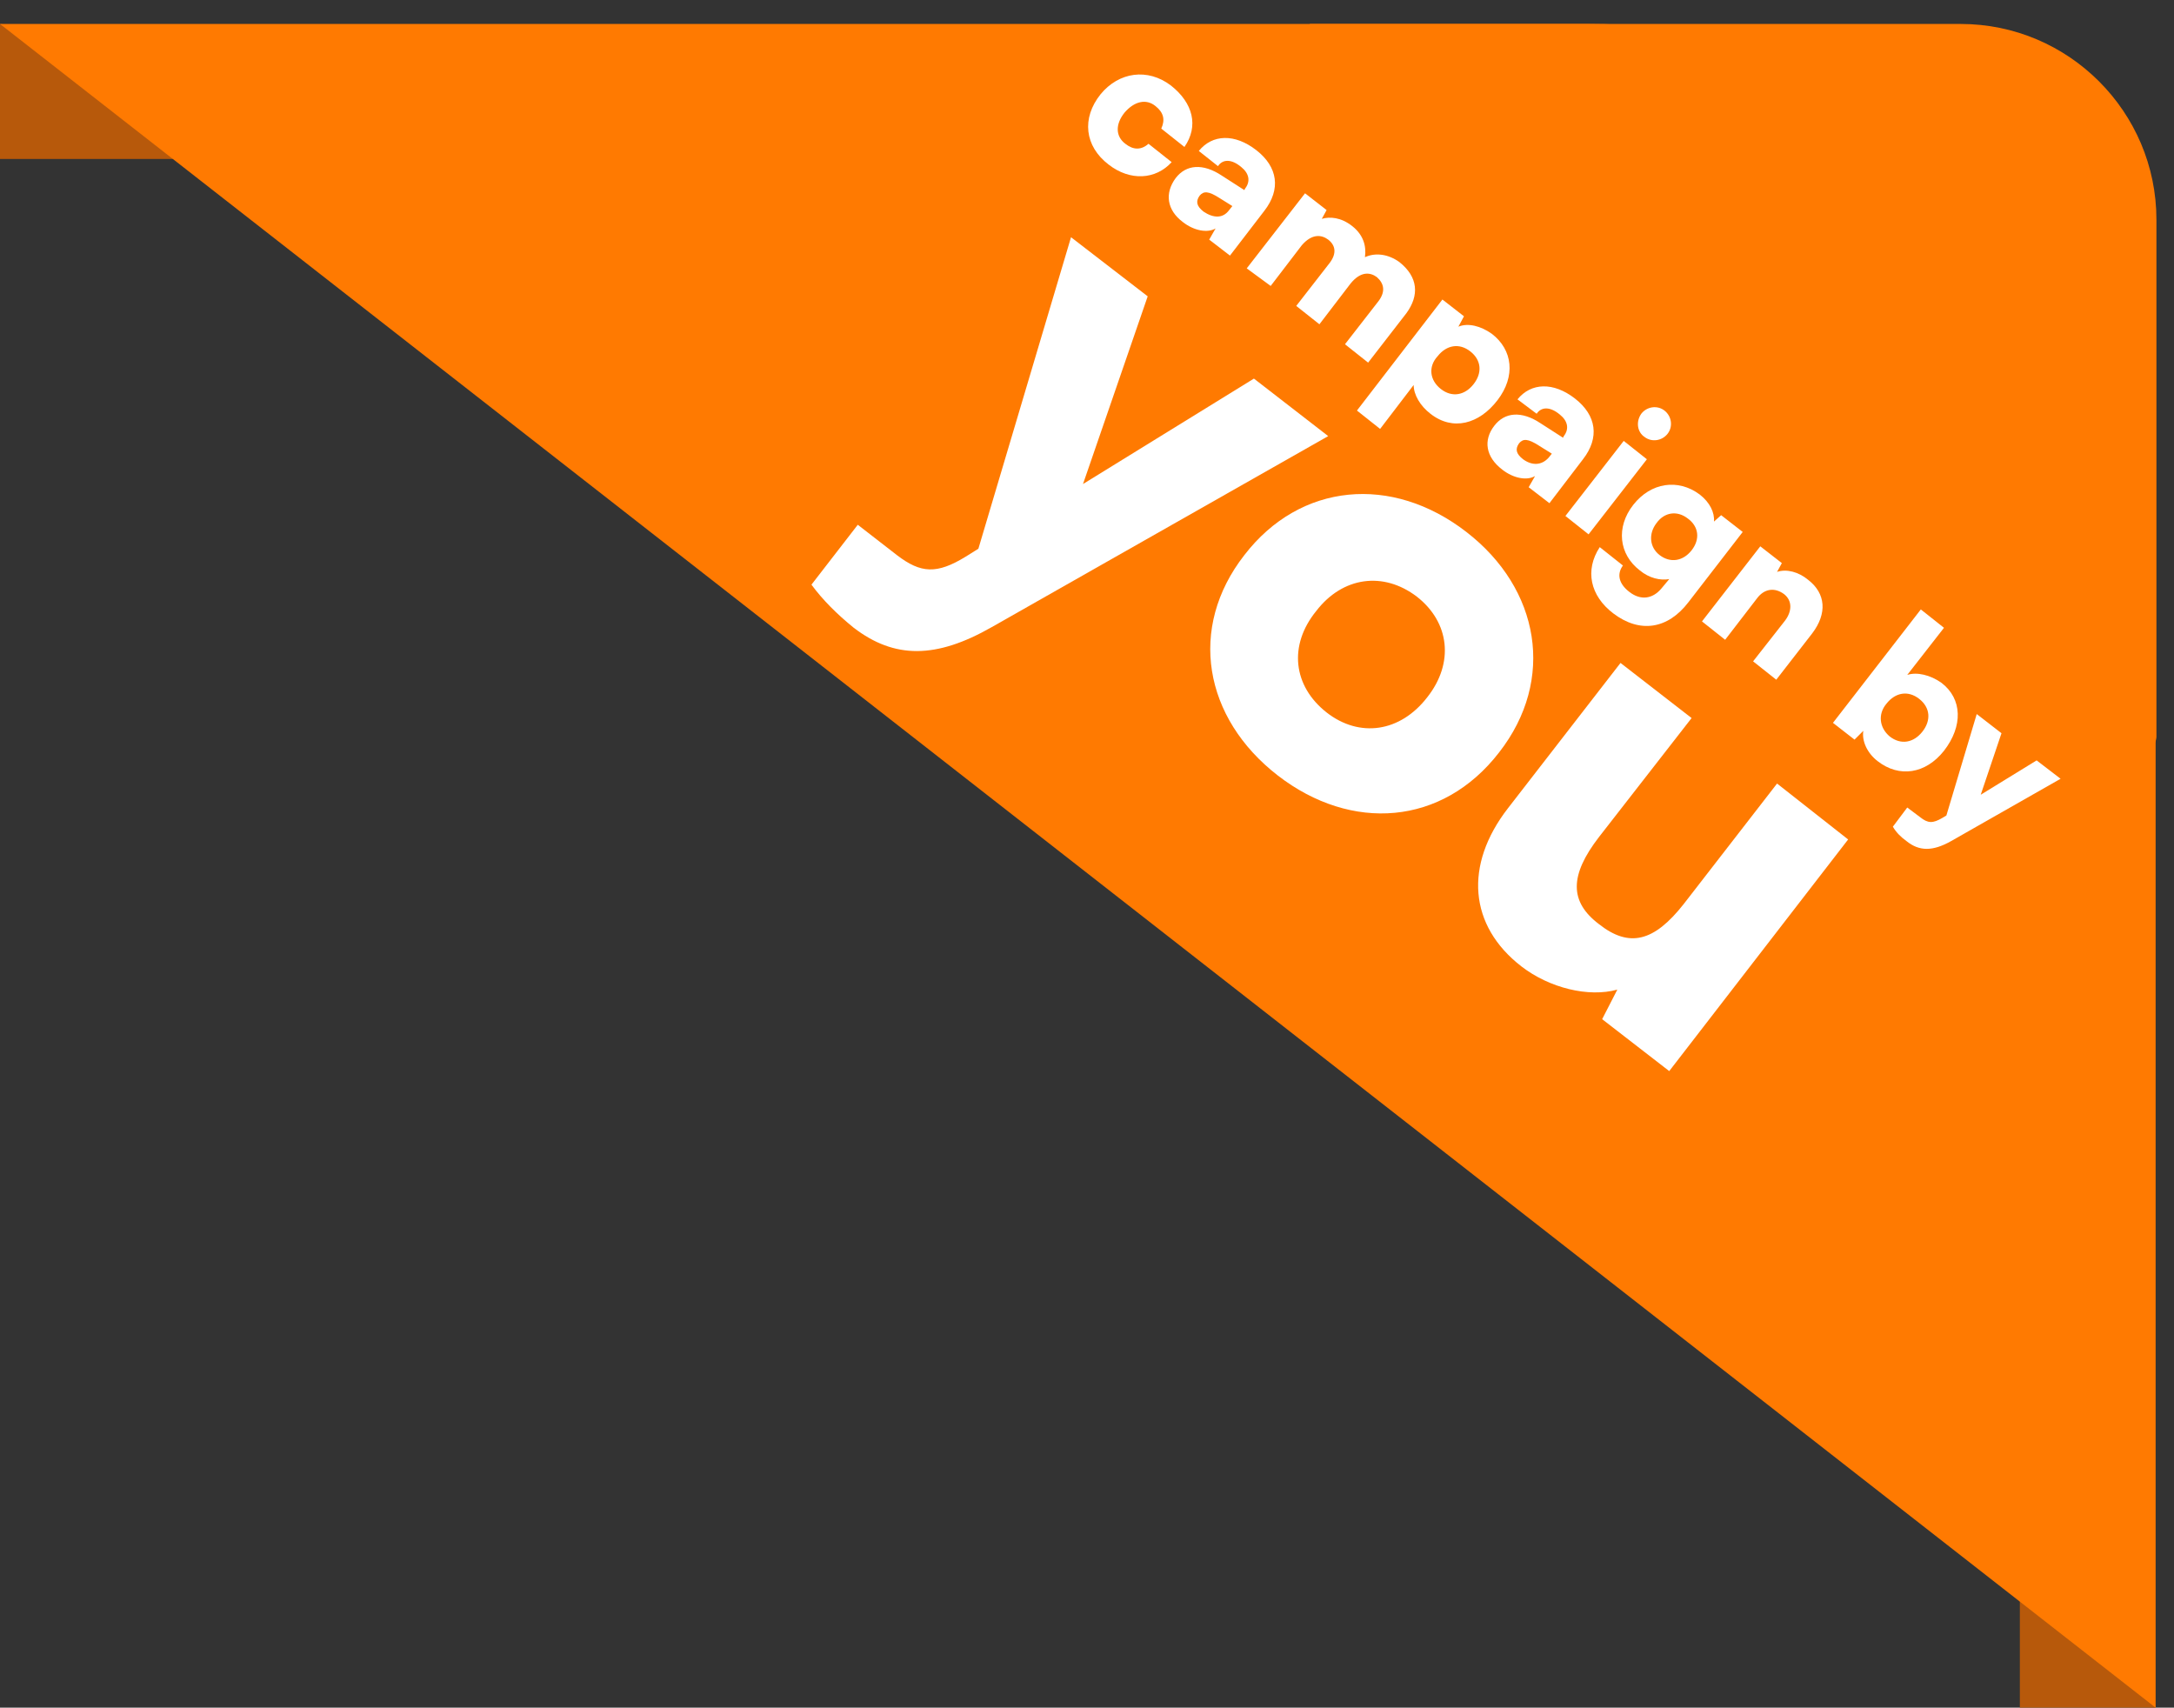
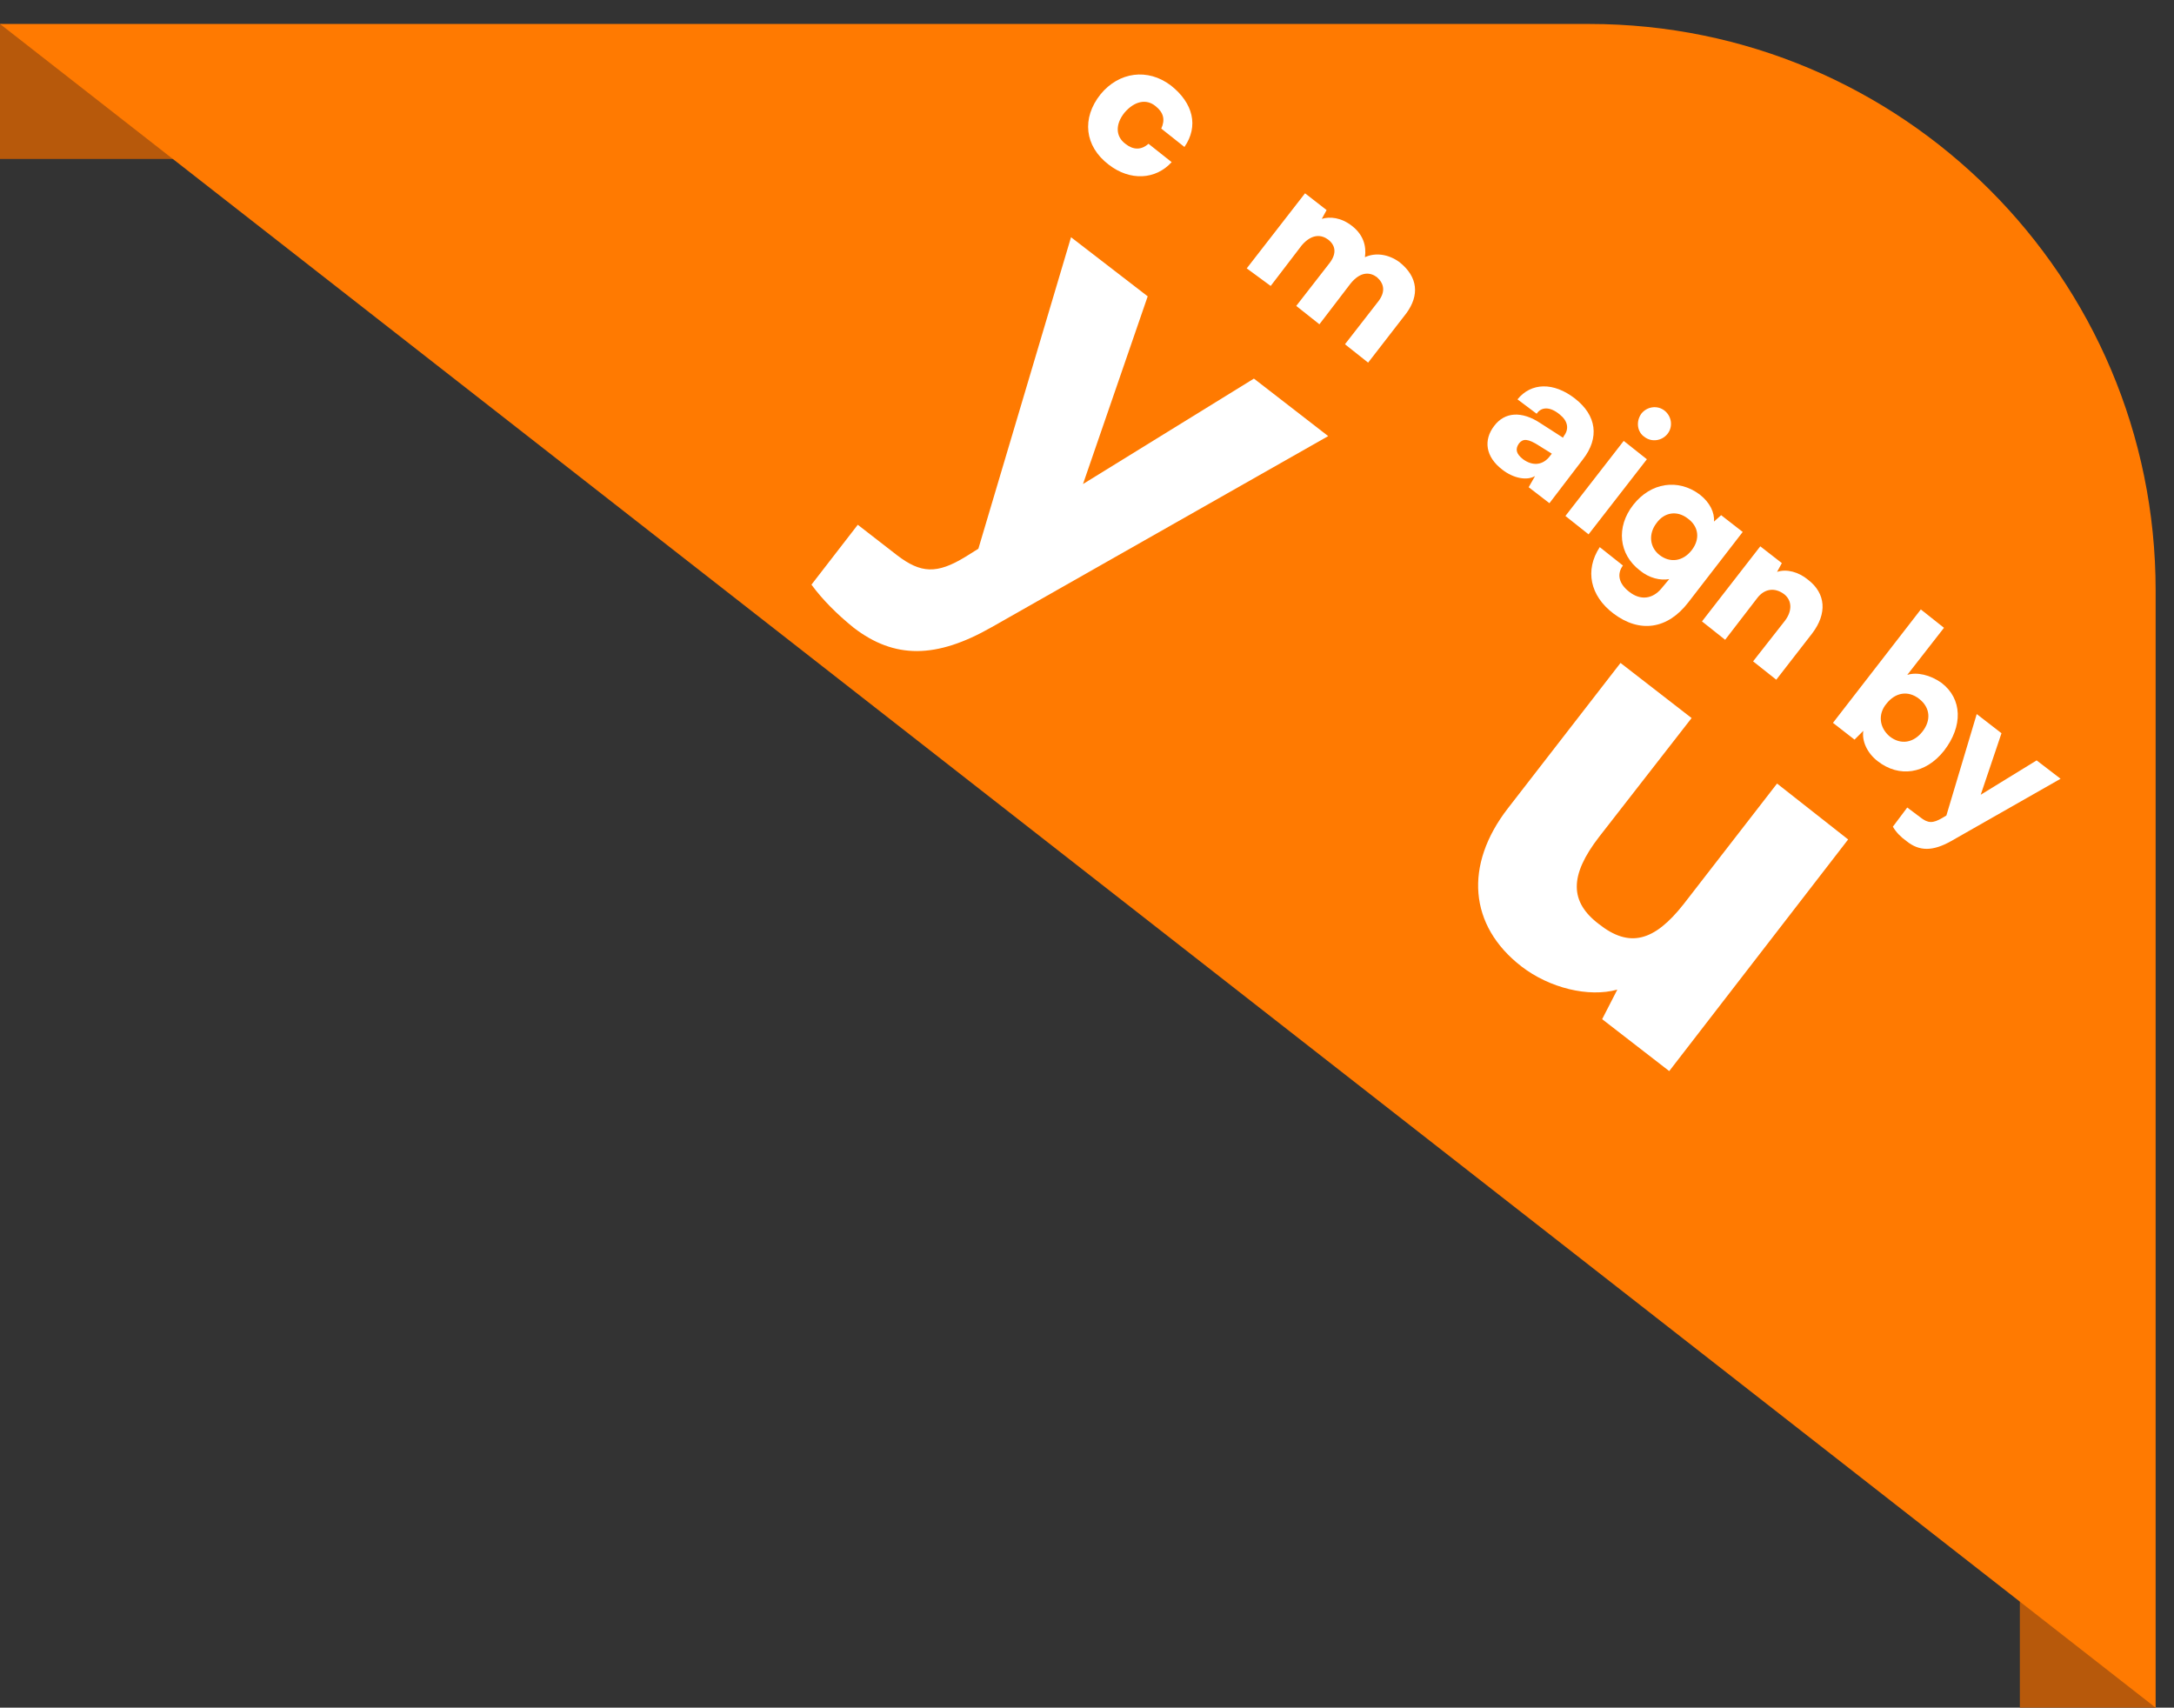
<svg xmlns="http://www.w3.org/2000/svg" version="1.1" id="Layer_1" x="0px" y="0px" viewBox="0 0 272.2 213.8" style="enable-background:new 0 0 272.2 213.8;" xml:space="preserve">
  <rect x="0" y="0" width="272.2" height="213.8" fill="#333333" stroke="none" />
  <style type="text/css">
	.st0{fill:#B7590B;}
	.st1{fill:#FF7A01;}
	.st2{fill:#FFFFFF;}
</style>
  <g>
    <g>
      <polygon class="st0" points="0,3 0,19.9 134.9,19.9   " />
      <polygon class="st0" points="269.9,213.8 252.9,213.8 252.9,123.3   " />
      <path class="st1" d="M0,3l269.9,210.8V73.9C269.9,34.7,238.1,3,199,3H0z" />
    </g>
  </g>
-   <path class="st1" d="M267.9,94.3H164V3h81.5C259,3,270,14,270,27.5v64.8C269.9,93.4,269,94.3,267.9,94.3z" />
  <g>
    <path class="st2" d="M107.4,65.7l4.9,3.8c3,2.3,5,2.4,8.6,0.2l1.6-1l11.6-39l9.6,7.4l-8.1,23.5L157,47.4l9.3,7.2l-42.1,23.9   c-7,4-12.2,4-17.3,0.1c-2.1-1.7-3.9-3.5-5.3-5.4L107.4,65.7z" />
-     <path class="st2" d="M183.6,66.6c9.2,7.1,11.2,18.5,4.1,27.6c-7.1,9.2-18.5,10-27.7,2.9c-9.3-7.2-11.3-18.5-4.2-27.6   C162.8,60.4,174.3,59.4,183.6,66.6z M166.1,89.2c4.1,3.2,9.2,2.5,12.6-1.9c3.4-4.3,2.8-9.4-1.3-12.6c-4.2-3.2-9.3-2.5-12.6,1.8   C161.3,80.8,161.9,85.9,166.1,89.2z" />
    <path class="st2" d="M231.4,105.1l-22.4,29l-8.4-6.5l1.9-3.7c-3.6,1-8.5-0.2-12-2.9c-6.6-5.1-7.2-12.7-1.7-19.8L202.9,83l8.9,6.9   l-11.6,14.9c-3.7,4.8-3.7,8.1,0,10.9c3.8,3,6.9,2.2,10.6-2.5l11.7-15.1L231.4,105.1z" />
  </g>
  <g>
    <path class="st2" d="M146.6,10.7c2.8,2.2,3.5,5.1,1.7,7.7l-2.9-2.3c0.5-1.1,0.3-2-0.7-2.8c-1.2-1-2.7-0.6-3.9,0.8   c-1.2,1.5-1.1,3,0.1,3.9c1,0.8,2,0.8,2.9,0l2.9,2.3c-2,2.2-5.2,2.4-7.9,0.3c-3-2.3-3.4-5.8-1-8.8C140.1,9,143.7,8.5,146.6,10.7z" />
-     <path class="st2" d="M147.2,22.3c1.3-1.7,3.4-1.9,5.8-0.3l2.8,1.8l0.1-0.2c0.7-0.9,0.5-1.9-0.5-2.7c-1.2-1-2.3-1-2.9-0.1l-2.4-1.9   c1.7-2.1,4.5-2.2,7.2-0.1s3.1,4.9,1,7.6L154,32l-2.6-2l0.8-1.4c-1,0.6-2.7,0.3-4.1-0.8C146.1,26.3,145.8,24.2,147.2,22.3z    M153.9,26.3l0.4-0.5l-1.6-1c-1.4-0.9-2-0.9-2.5-0.3c-0.5,0.7-0.4,1.3,0.5,2C151.9,27.3,153.1,27.4,153.9,26.3z" />
    <path class="st2" d="M156.1,33.6l7.3-9.4l2.7,2.1l-0.6,1.1c1-0.3,2.4-0.2,3.8,0.9c1.4,1.1,1.8,2.5,1.6,3.9c1.3-0.6,2.9-0.4,4.3,0.6   c2.4,1.9,2.5,4.2,0.9,6.4l-4.8,6.2l-2.9-2.3l4.2-5.4c0.9-1.2,0.7-2.2-0.2-3c-0.8-0.6-2-0.8-3.3,0.8l-3.9,5.1l-2.9-2.3l4.2-5.4   c0.9-1.2,0.7-2.2-0.2-2.9c-0.8-0.6-2-0.8-3.3,0.7l-3.9,5.1L156.1,33.6z" />
-     <path class="st2" d="M180.6,37.5l2.7,2.1l-0.7,1.3c1.2-0.5,2.8-0.1,4.2,0.9c2.6,2,3,5.3,0.7,8.3s-5.6,3.9-8.4,1.7   c-1.3-1-2.1-2.4-2.1-3.6l-4.2,5.5l-2.9-2.3L180.6,37.5z M180.4,48.7c1.4,1.1,3,0.8,4.1-0.6c1.1-1.4,1-3-0.4-4.1s-3-0.8-4.1,0.6   C178.8,45.9,179,47.6,180.4,48.7z" />
    <path class="st2" d="M187.1,53.3c1.3-1.7,3.4-1.9,5.8-0.3l2.8,1.8l0.1-0.2c0.7-0.9,0.5-1.9-0.5-2.7c-1.2-1-2.3-1-2.9-0.1L190,50   c1.7-2.1,4.5-2.2,7.2-0.1c2.7,2.1,3.1,4.9,1,7.6L194,63l-2.6-2l0.8-1.4c-1,0.6-2.7,0.3-4.1-0.8C186,57.2,185.7,55.1,187.1,53.3z    M193.9,57.3l0.4-0.5l-1.6-1c-1.4-0.9-2-0.9-2.5-0.3c-0.5,0.7-0.4,1.3,0.5,2C191.8,58.3,193,58.3,193.9,57.3z" />
    <path class="st2" d="M203.3,55.2l2.9,2.3l-7.3,9.4l-2.9-2.3L203.3,55.2z M205.5,51.8c0.7-0.9,2-1.1,2.9-0.4c0.9,0.7,1.1,2,0.4,2.9   c-0.7,0.9-2,1.1-2.9,0.4C205,54.1,204.8,52.8,205.5,51.8z" />
    <path class="st2" d="M212.8,61.9c1.3,1,1.9,2.3,1.8,3.4l0.9-0.8l2.7,2.1l-6.8,8.8c-2.6,3.4-6.1,3.9-9.4,1.4   c-2.9-2.2-3.6-5.4-1.7-8.3l2.9,2.3c-0.8,1.1-0.5,2.3,0.8,3.3c1.4,1.1,2.9,0.9,4-0.4l1-1.2c-1.1,0.2-2.5-0.1-3.7-1.1   c-2.6-2-3-5.4-0.8-8.2C206.7,60.4,210.1,59.9,212.8,61.9z M207.8,69.5c1.3,1,2.9,0.8,4-0.6s0.9-3-0.5-4c-1.3-1-2.9-0.8-3.9,0.6   C206.4,66.8,206.5,68.5,207.8,69.5z" />
    <path class="st2" d="M213.1,77.8l7.3-9.4l2.7,2.1l-0.6,1.1c1.2-0.4,2.7,0,3.9,1c2.2,1.7,2.4,4.2,0.5,6.7l-4.5,5.8l-2.9-2.3l4-5.1   c0.9-1.2,0.9-2.5-0.1-3.3c-1.2-0.9-2.5-0.7-3.4,0.5l-4,5.2L213.1,77.8z" />
    <path class="st2" d="M229.5,90.5l11-14.2l2.9,2.3l-4.6,5.9c1.2-0.4,2.9,0,4.3,1c2.6,2,2.7,5.4,0.3,8.5c-2.3,2.9-5.6,3.4-8.3,1.3   c-1.3-1-2-2.5-1.8-3.8l-1.1,1.1L229.5,90.5z M236.6,92.2c1.4,1.1,3,0.8,4.1-0.6s1-3-0.4-4.1s-3-0.8-4.1,0.6   C235.1,89.4,235.3,91.1,236.6,92.2z" />
    <path class="st2" d="M238.8,101.1l1.6,1.2c1,0.8,1.6,0.8,2.8,0.1l0.5-0.3l3.8-12.7l3.1,2.4l-2.6,7.7l7-4.3l3,2.3l-13.7,7.8   c-2.3,1.3-4,1.3-5.6,0c-0.7-0.5-1.3-1.1-1.7-1.8L238.8,101.1z" />
  </g>
</svg>